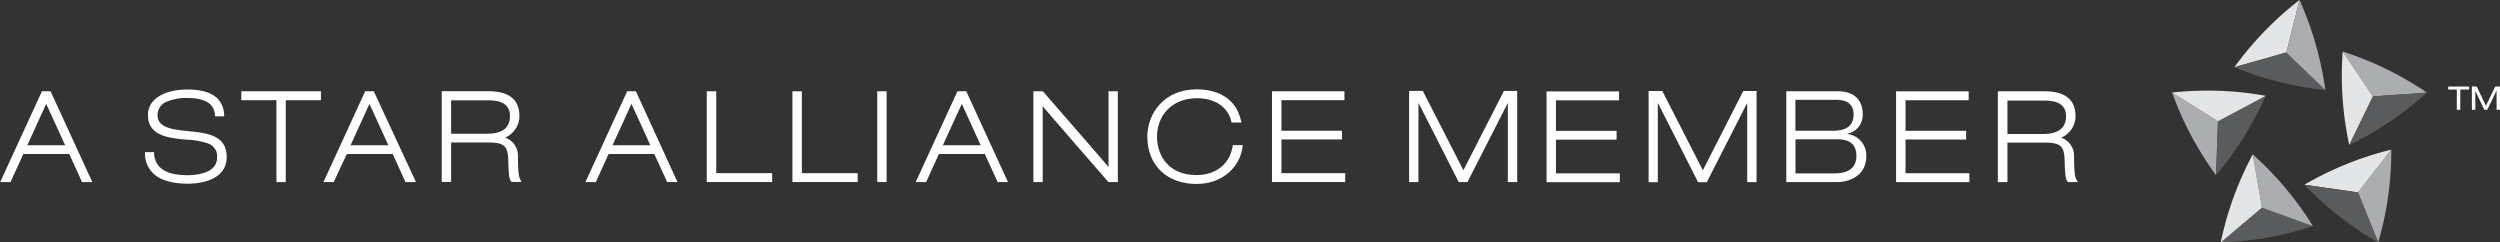
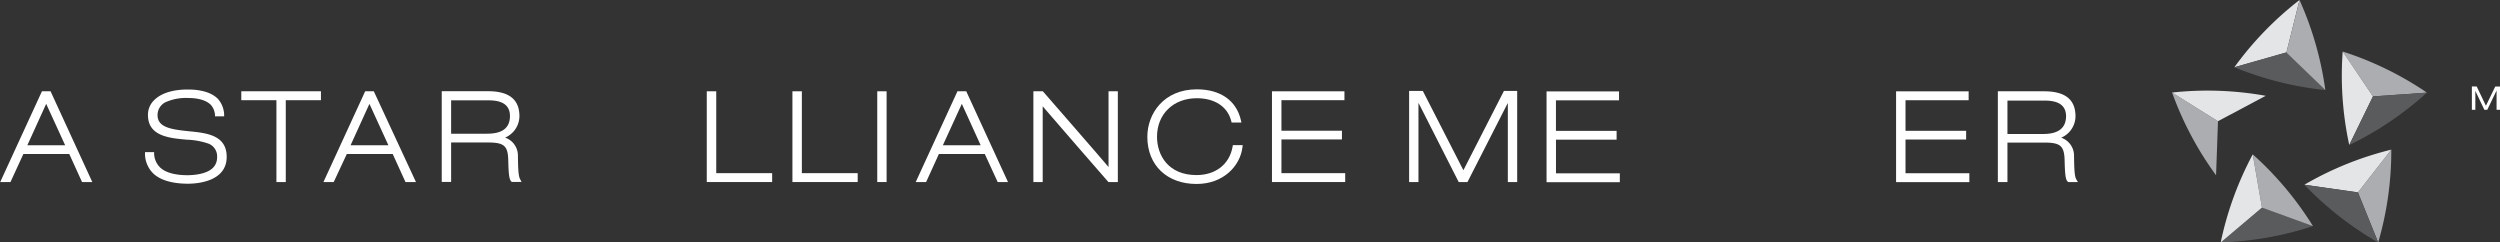
<svg xmlns="http://www.w3.org/2000/svg" id="Layer_1" data-name="Layer 1" viewBox="0 0 599.17 58.1">
  <rect x="0" y="0" width="599.17" height="58.1" fill="#333333" stroke="none" />
  <defs>
    <style>.cls-1{fill:#e4e5e6;}.cls-2{fill:#5a5b5d;}.cls-3{fill:#abadb0;}.cls-4{fill:none;}.cls-5{fill:#fff;}</style>
  </defs>
  <title>RM-COR2-NEG-G-BOLD</title>
  <path class="cls-1" d="M763.39,290A78.74,78.74,0,0,1,779,273.89l-3.14,12.58Z" transform="translate(-227.88 -273.89)" />
  <path class="cls-2" d="M785.19,295.48A78.69,78.69,0,0,1,763.39,290l12.47-3.57Z" transform="translate(-227.88 -273.89)" />
  <path class="cls-3" d="M779,273.89a78.74,78.74,0,0,1,6.19,21.59l-9.33-9Z" transform="translate(-227.88 -273.89)" />
  <path class="cls-3" d="M759,315.9a78.82,78.82,0,0,1-10.54-19.83l11,6.87Z" transform="translate(-227.88 -273.89)" />
-   <path class="cls-2" d="M770.89,296.86a78.65,78.65,0,0,1-11.9,19l0.45-13Z" transform="translate(-227.88 -273.89)" />
  <path class="cls-1" d="M748.45,296.07a78.7,78.7,0,0,1,22.45.78l-11.45,6.09Z" transform="translate(-227.88 -273.89)" />
  <path class="cls-2" d="M782.23,328.08a78.75,78.75,0,0,1-22.12,3.9l9.94-8.33Z" transform="translate(-227.88 -273.89)" />
  <path class="cls-3" d="M767.79,310.88a78.81,78.81,0,0,1,14.44,17.21L770,323.65Z" transform="translate(-227.88 -273.89)" />
  <path class="cls-1" d="M760.11,332a78.73,78.73,0,0,1,7.68-21.1L770,323.65Z" transform="translate(-227.88 -273.89)" />
  <path class="cls-3" d="M801,309.75A78.62,78.62,0,0,1,797.86,332L793,320Z" transform="translate(-227.88 -273.89)" />
  <path class="cls-1" d="M780.17,318.16A78.65,78.65,0,0,1,801,309.75L793,320Z" transform="translate(-227.88 -273.89)" />
-   <path class="cls-2" d="M797.86,332a78.67,78.67,0,0,1-17.7-13.83L793,320Z" transform="translate(-227.88 -273.89)" />
+   <path class="cls-2" d="M797.86,332a78.67,78.67,0,0,1-17.7-13.83L793,320" transform="translate(-227.88 -273.89)" />
  <path class="cls-3" d="M789.35,286.24a78.66,78.66,0,0,1,20.19,9.85l-12.94.9Z" transform="translate(-227.88 -273.89)" />
  <path class="cls-1" d="M790.92,308.64a78.63,78.63,0,0,1-1.57-22.41L796.6,297Z" transform="translate(-227.88 -273.89)" />
  <path class="cls-2" d="M809.54,296.09a78.74,78.74,0,0,1-18.62,12.56L796.6,297Z" transform="translate(-227.88 -273.89)" />
  <circle class="cls-4" cx="551.13" cy="32.16" r="11.28" />
  <path class="cls-5" d="M240,295.77h-2.07l-10,21.75h2.46l3.09-6.72h11l3.06,6.72H250Zm-5.57,12.94c0.5-1.09,3.84-8.43,4.52-9.93l4.55,9.93h-9.07Z" transform="translate(-227.88 -273.89)" />
  <path class="cls-5" d="M588.32,295.69h3.18v21.84h-2.24V298.67H589.2l-9.62,18.86h-2.09l-9.59-18.89h-0.06v18.89H565.6V295.69h3.29l9.72,19Z" transform="translate(-227.88 -273.89)" />
  <path class="cls-5" d="M262.64,310.38a6.66,6.66,0,0,0,1.89,5c1.67,1.68,4.66,2.54,8.4,2.54,2.1,0,9.28-.46,9.28-6.42,0-5.24-4.79-5.73-9-6.15h0c-4.35-.44-7.57-0.92-7.57-3.88a3.42,3.42,0,0,1,2.31-3.25,12,12,0,0,1,5.12-.84c1.38,0,3.91.21,5.34,1.64a4,4,0,0,1,1,2.75l2.19,0a6,6,0,0,0-1.52-4.21c-1.84-1.84-4.92-2.22-7.19-2.22-3.11,0-6.18.67-8.06,2.55a4.86,4.86,0,0,0-1.49,3.56c0,5.13,5.23,5.55,9.33,5.92a17.65,17.65,0,0,1,5.13.93,3.24,3.24,0,0,1,2.11,3.28,3.47,3.47,0,0,1-1,2.54c-1.59,1.59-4.89,1.76-6.09,1.76-3,0-5.35-.64-6.61-1.9a4.85,4.85,0,0,1-1.39-3.63h-2.16Z" transform="translate(-227.88 -273.89)" />
  <path class="cls-5" d="M285.71,295.77v2.13h8.42v19.62h2.24V297.9h8.43v-2.13H285.71Z" transform="translate(-227.88 -273.89)" />
  <path class="cls-5" d="M317.47,295.77H315.4l-10,21.75h2.46L311,310.8h11l3.06,6.72h2.51Zm-5.57,12.94,4.52-9.93,4.55,9.93H311.9Z" transform="translate(-227.88 -273.89)" />
  <path class="cls-5" d="M352.53,316.82c-0.36-.67-0.48-2-0.52-5.54a4.55,4.55,0,0,0-3.08-4.41,5.64,5.64,0,0,0,3.44-5.12c0-4-2.46-6-7.52-6h-11.1v21.75H336v-9.46h8.8c3.88,0,4.79.78,4.89,4.16,0.08,3.53.24,4.69,0.71,5.16l0.14,0.14h2.34Zm-7.89-10.88H336v-8H345c3.43,0,5.1,1.24,5.1,3.79C350.07,304.55,348.3,305.93,344.65,305.93Z" transform="translate(-227.88 -273.89)" />
-   <path class="cls-5" d="M380.29,295.77h-2.1l-10,21.75h2.49l3.06-6.72h10.95c0.24,0.51,3.09,6.72,3.09,6.72h2.47Zm-5.61,12.94,4.55-9.93c0.69,1.49,4,8.84,4.52,9.93h-9.07Z" transform="translate(-227.88 -273.89)" />
  <path class="cls-5" d="M459.46,295.77h-2.11l-10,21.75h2.49l3.06-6.72h11l3.09,6.72h2.47Zm-5.61,12.94,4.55-9.93,4.52,9.93h-9.07Z" transform="translate(-227.88 -273.89)" />
  <path class="cls-5" d="M397.27,295.77v21.75h15.67v-2.13H399.54V295.77h-2.26Z" transform="translate(-227.88 -273.89)" />
  <path class="cls-5" d="M417.8,295.77v21.75h15.64v-2.13H420.06V295.77H417.8Z" transform="translate(-227.88 -273.89)" />
  <rect class="cls-5" x="210.25" y="21.88" width="2.24" height="21.75" />
  <path class="cls-5" d="M493.56,295.77v18.15c-1.39-1.69-15.74-18.15-15.74-18.15h-2.27v21.75h2.23V299.37c1.4,1.69,15.75,18.15,15.75,18.15h2.26V295.77h-2.24Z" transform="translate(-227.88 -273.89)" />
  <path class="cls-5" d="M532.73,295.77v21.75h17.55v-2.13H535v-8.08H549.5v-2.09H535V297.9H550.1v-2.13H532.73Z" transform="translate(-227.88 -273.89)" />
  <path class="cls-5" d="M598.54,295.81v21.75H616.1v-2.13h-15.3v-8.07h14.53v-2.1H600.79v-7.33h15.12v-2.13H598.54Z" transform="translate(-227.88 -273.89)" />
-   <path class="cls-5" d="M645.68,295.7h3.19v21.84h-2.24V298.69h-0.07l-9.62,18.86h-2.08l-9.59-18.89H625.2v18.89H623V295.7h3.28l9.72,19Z" transform="translate(-227.88 -273.89)" />
-   <path class="cls-5" d="M658.19,297.81h9.7c2.46,0,4.23.86,4.23,3.53,0,2.91-2,3.89-5,3.89h-8.94v-7.42ZM656,317.53H668c3.35,0,7.17-1.66,7.17-6.21a5.13,5.13,0,0,0-4.58-5.31v-0.06a4.6,4.6,0,0,0,3.73-4.7c0-3.1-1.77-5.49-6-5.49H656v21.77Zm2.23-10.25h10c2.62,0,4.57.89,4.57,4,0,3-2.2,4.16-5.12,4.16h-9.48v-8.2Z" transform="translate(-227.88 -273.89)" />
  <path class="cls-5" d="M682.31,295.79v21.75h17.56v-2.13H684.57v-8.08h14.53v-2.09H684.57v-7.33h15.13v-2.13H682.31Z" transform="translate(-227.88 -273.89)" />
  <path class="cls-5" d="M725.48,316.84c-0.36-.68-0.48-2-0.52-5.54a4.55,4.55,0,0,0-3.08-4.41,5.63,5.63,0,0,0,3.43-5.12c0-4-2.45-6-7.51-6H706.7v21.75H709v-9.46h8.8c3.88,0,4.79.78,4.9,4.16,0.08,3.53.24,4.69,0.7,5.16l0.15,0.14h2.33ZM717.59,306H709v-8h8.95c3.43,0,5.1,1.24,5.1,3.79C723,304.56,721.24,306,717.59,306Z" transform="translate(-227.88 -273.89)" />
  <path class="cls-5" d="M502.86,306.67c0,6.87,4.76,11.31,11.79,11.31,6.53,0,10.48-4.41,11-8.78l0.07-.53h-2.36l-0.07.4c-0.75,4.19-4.06,6.78-8.65,6.78-6.76,0-9.46-4.75-9.46-9.19,0-5.43,3.92-9.23,9.54-9.23,4.28,0,7.37,2,8.25,5.47l0.09,0.36h2.35l-0.13-.58c-1.07-4.69-4.91-7.38-10.55-7.38C506.74,295.3,502.86,301.2,502.86,306.67Z" transform="translate(-227.88 -273.89)" />
-   <path class="cls-5" d="M816.75,295.35h-2.11v-0.72h5v0.72h-2.11v4.86h-0.83v-4.86Z" transform="translate(-227.88 -273.89)" />
  <path class="cls-5" d="M825.91,294.63h1.15v5.58h-0.83v-4.62h0L824,300.2H823.3l-2.16-4.53h0v4.53h-0.83v-5.58h1.16l2.21,4.62Z" transform="translate(-227.88 -273.89)" />
</svg>